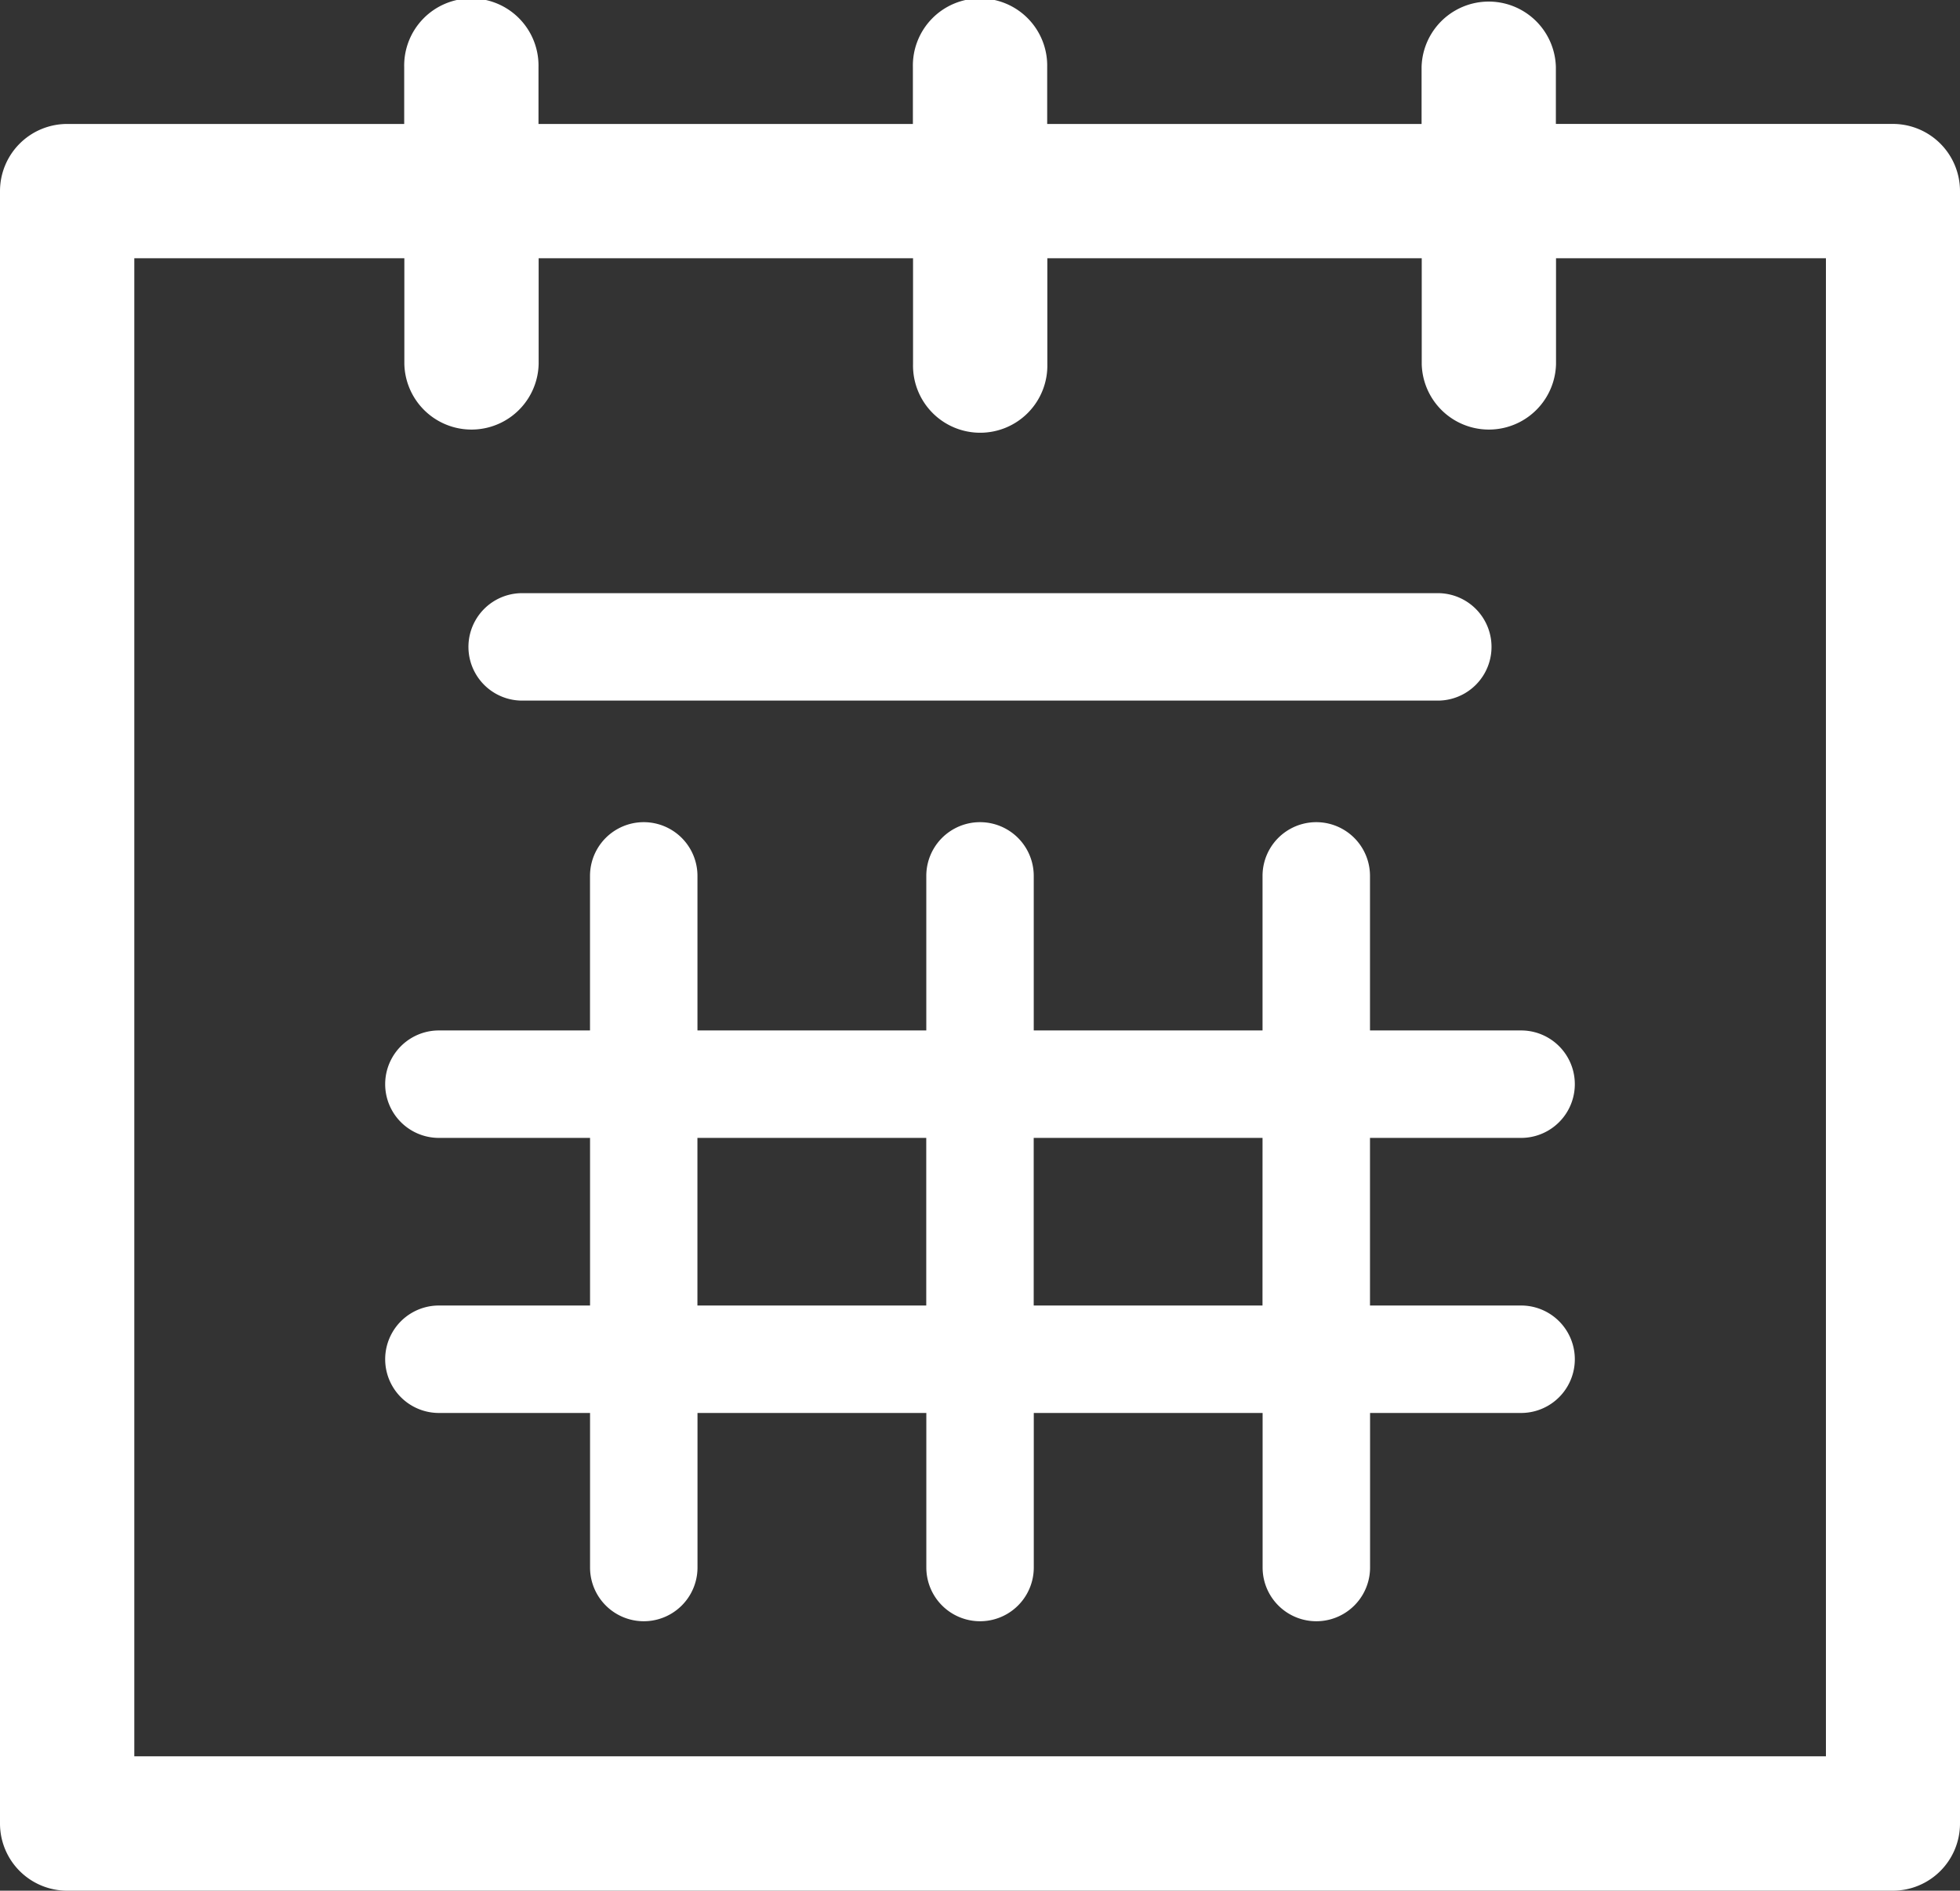
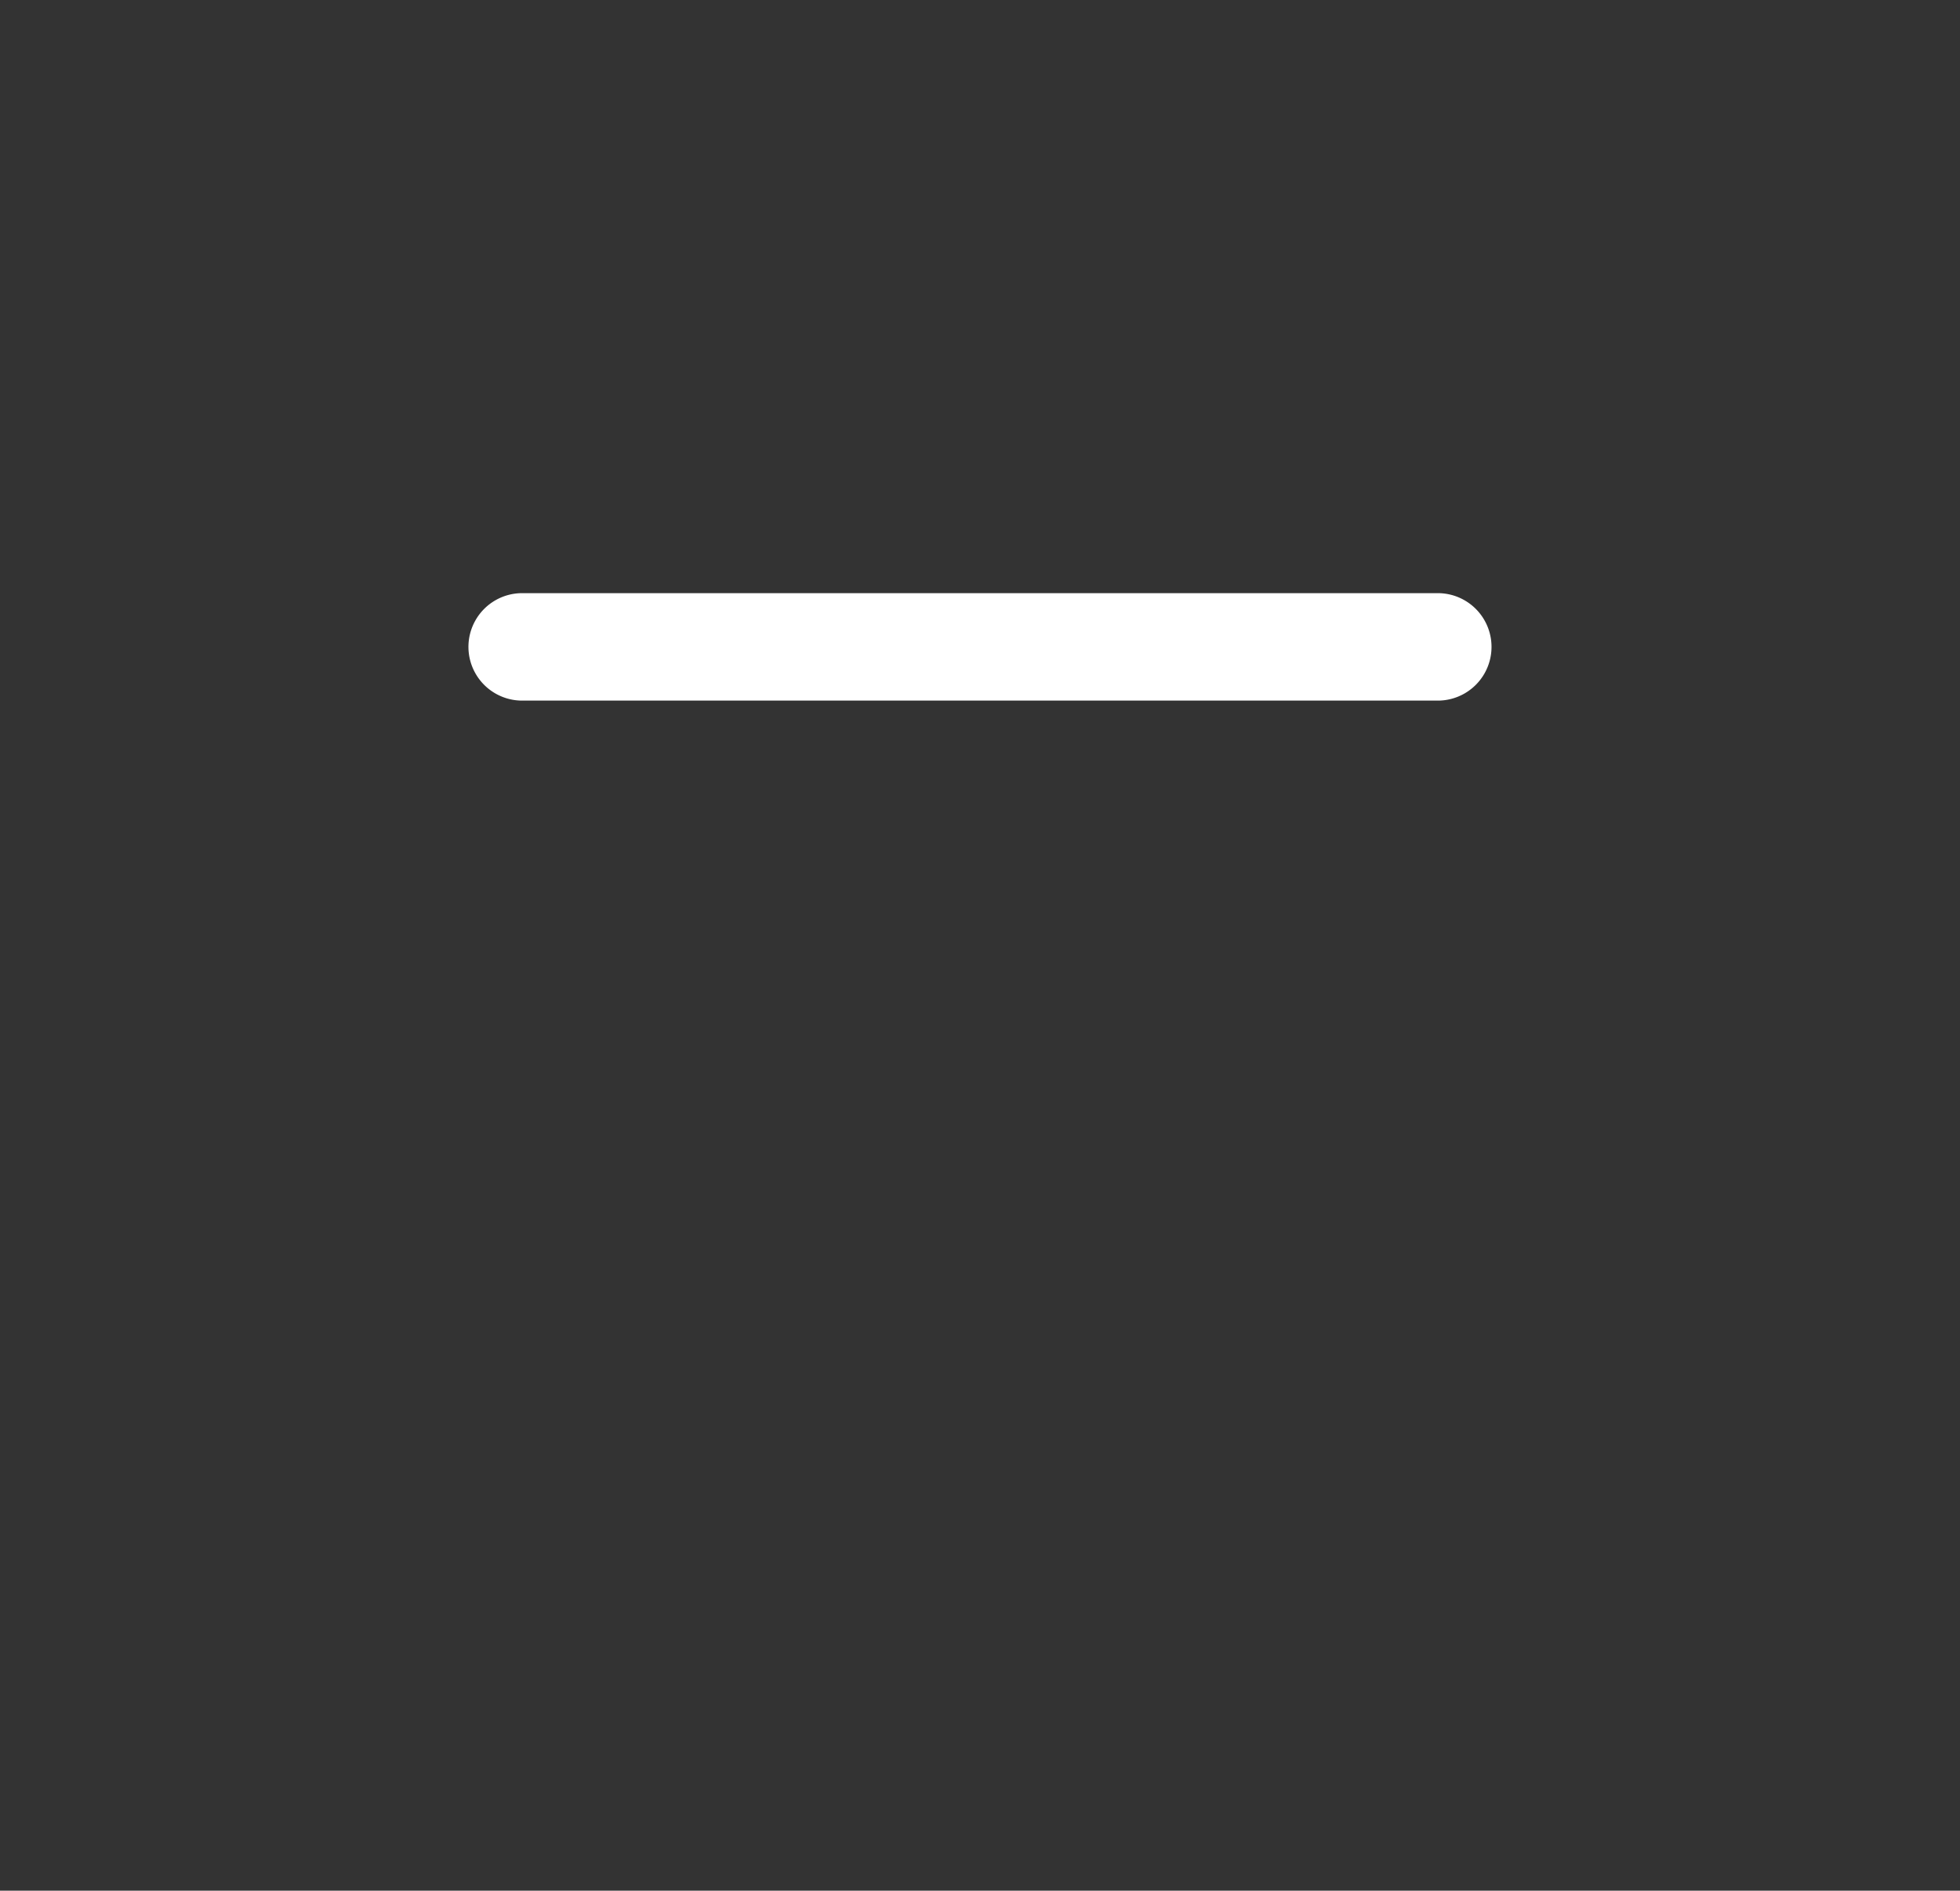
<svg xmlns="http://www.w3.org/2000/svg" width="52.351" height="50.5" viewBox="0 0 52.351 50.5">
  <rect x="0" y="0" width="52.351" height="50.5" fill="#333333" stroke="none" />
  <g id="content-4" transform="translate(0 -3.87)">
-     <path id="Path_124" data-name="Path 124" d="M50.557,7.18h-9V5.664a1.794,1.794,0,0,0-3.587,0V7.181h-10V5.664a1.794,1.794,0,1,0-3.587,0V7.181h-10V5.664a1.794,1.794,0,1,0-3.587,0V7.181h-9A1.794,1.794,0,0,0,0,8.974v43.6A1.794,1.794,0,0,0,1.794,54.37H50.557a1.794,1.794,0,0,0,1.794-1.794V8.974A1.794,1.794,0,0,0,50.557,7.18Zm-1.794,43.6H3.587V10.768H10.8v2.824a1.794,1.794,0,0,0,3.587,0V10.768h10v2.824a1.794,1.794,0,1,0,3.587,0V10.768h10v2.824a1.794,1.794,0,0,0,3.587,0V10.768h7.209V50.783Z" fill="#fff" />
-     <path id="Path_125" data-name="Path 125" d="M73.36,104.131a1.435,1.435,0,1,0,0-2.87H69.324V97.133a1.435,1.435,0,1,0-2.87,0v4.128H60.343V97.133a1.435,1.435,0,1,0-2.87,0v4.128H51.361V97.133a1.435,1.435,0,1,0-2.87,0v4.128H44.455a1.435,1.435,0,1,0,0,2.87h4.037v4.477H44.455a1.435,1.435,0,1,0,0,2.87h4.037v4.128a1.435,1.435,0,0,0,2.87,0v-4.128h6.112v4.128a1.435,1.435,0,0,0,2.87,0v-4.128h6.112v4.128a1.435,1.435,0,0,0,2.87,0v-4.128H73.36a1.435,1.435,0,1,0,0-2.87H69.324v-4.477Zm-22,4.477v-4.477h6.112v4.477H51.361Zm15.093,0H60.342v-4.477h6.112Z" transform="translate(-32.732 -69.868)" fill="#fff" />
    <path id="Path_126" data-name="Path 126" d="M53.757,72.99H78.213a1.435,1.435,0,1,0,0-2.87H53.757a1.435,1.435,0,1,0,0,2.87Z" transform="translate(-39.81 -50.407)" fill="#fff" />
  </g>
</svg>